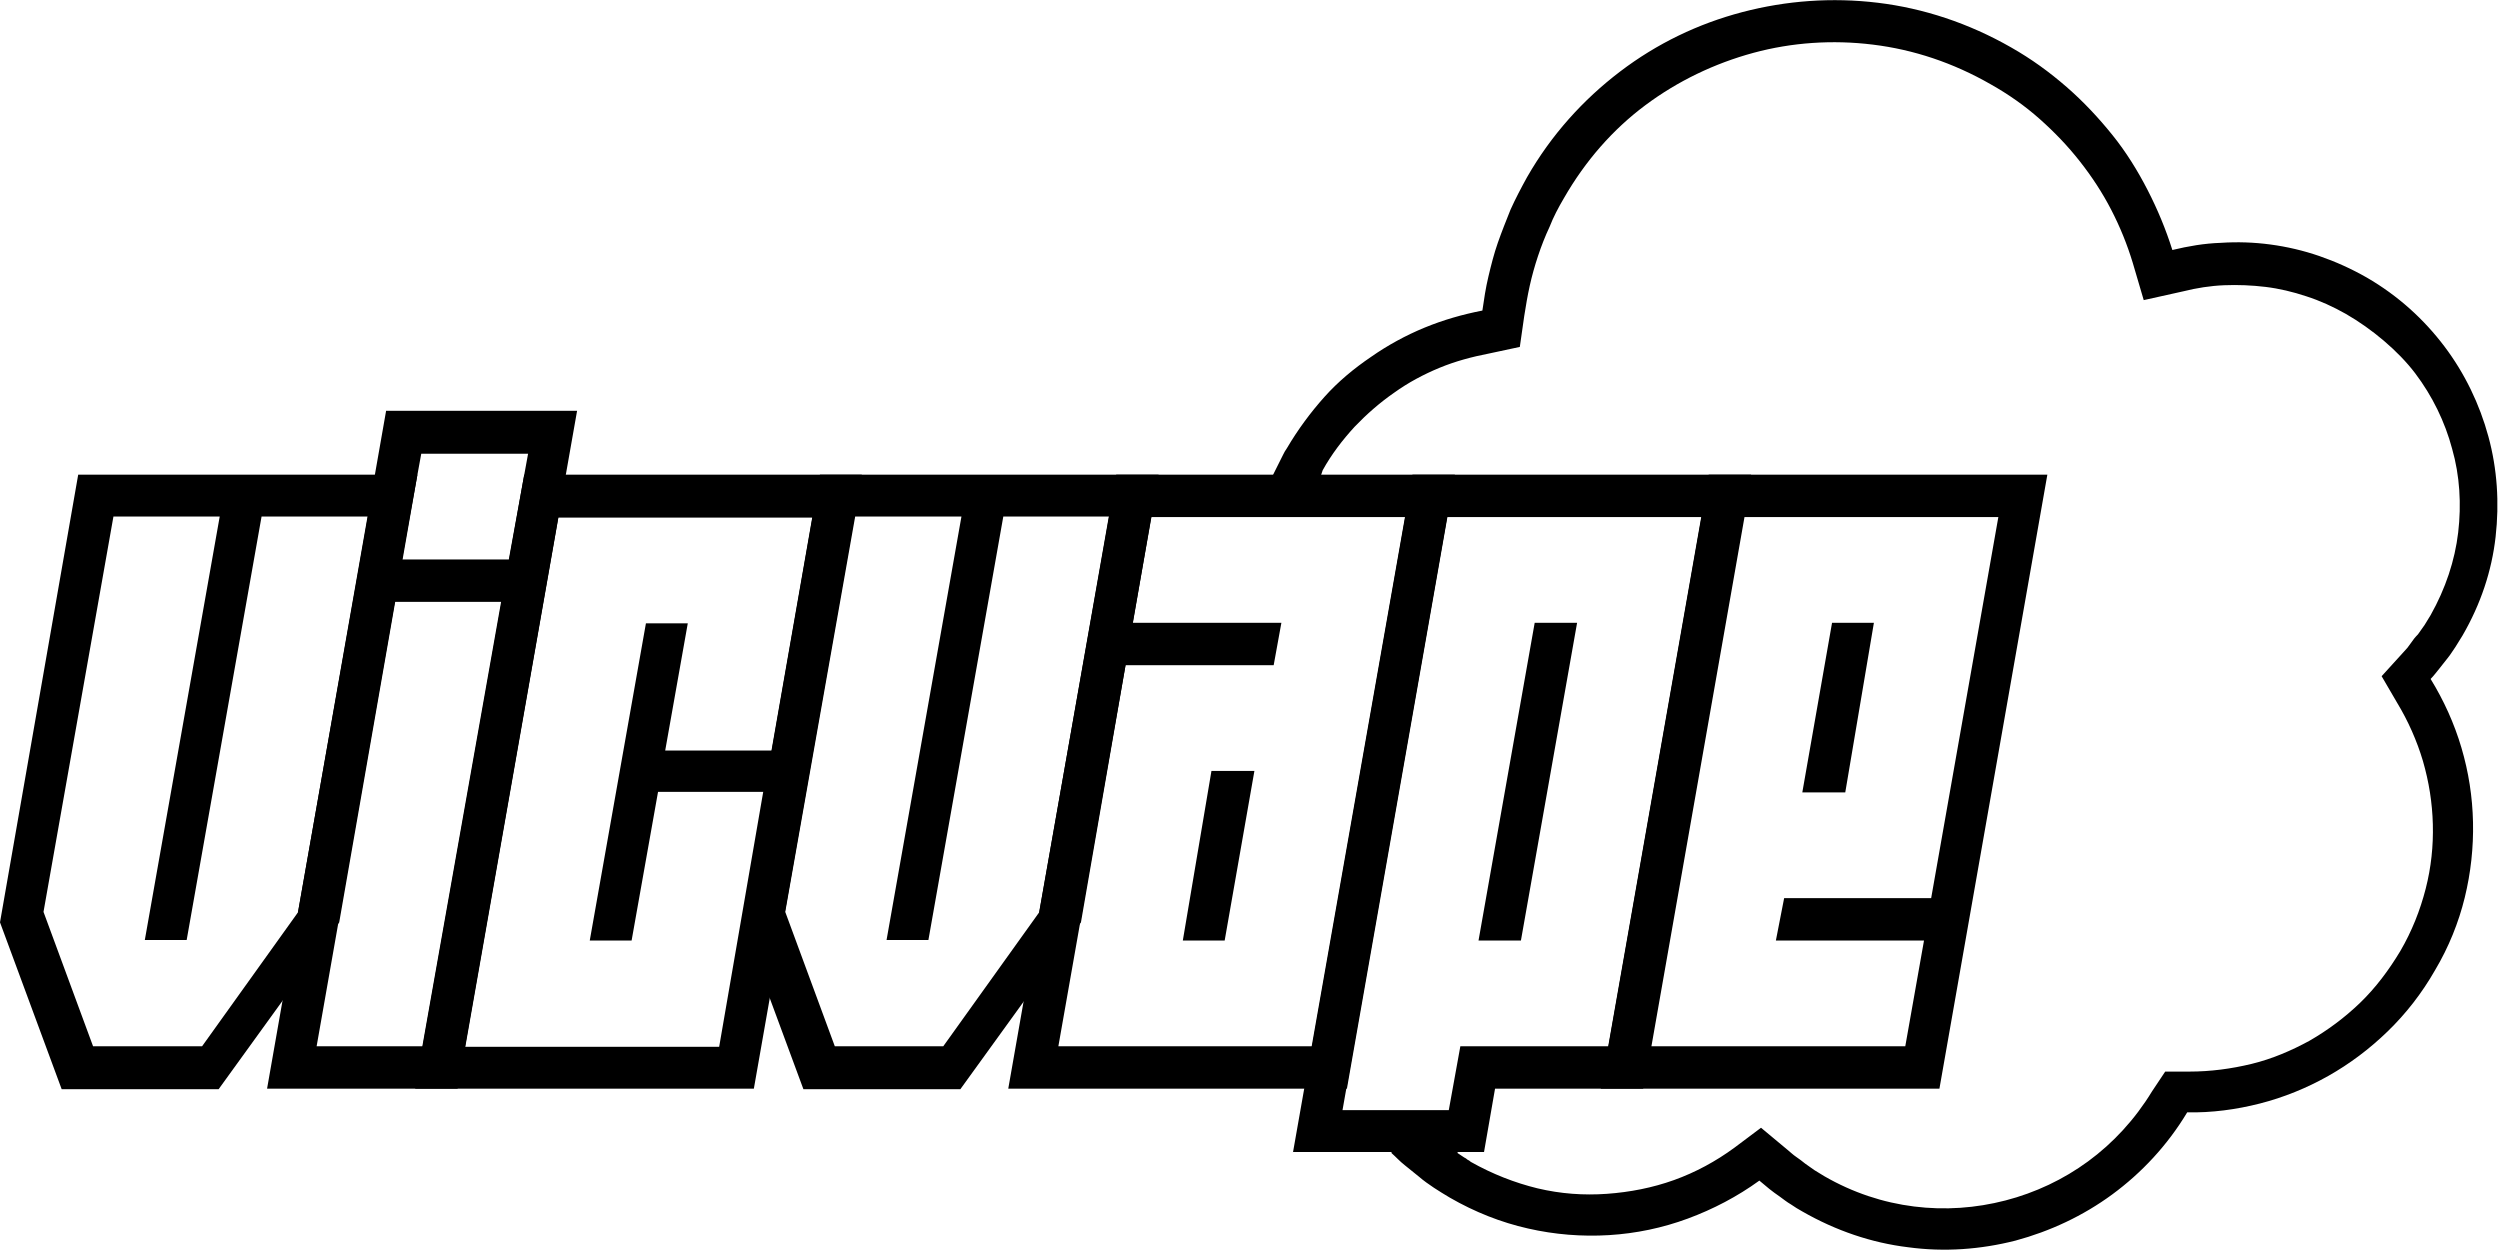
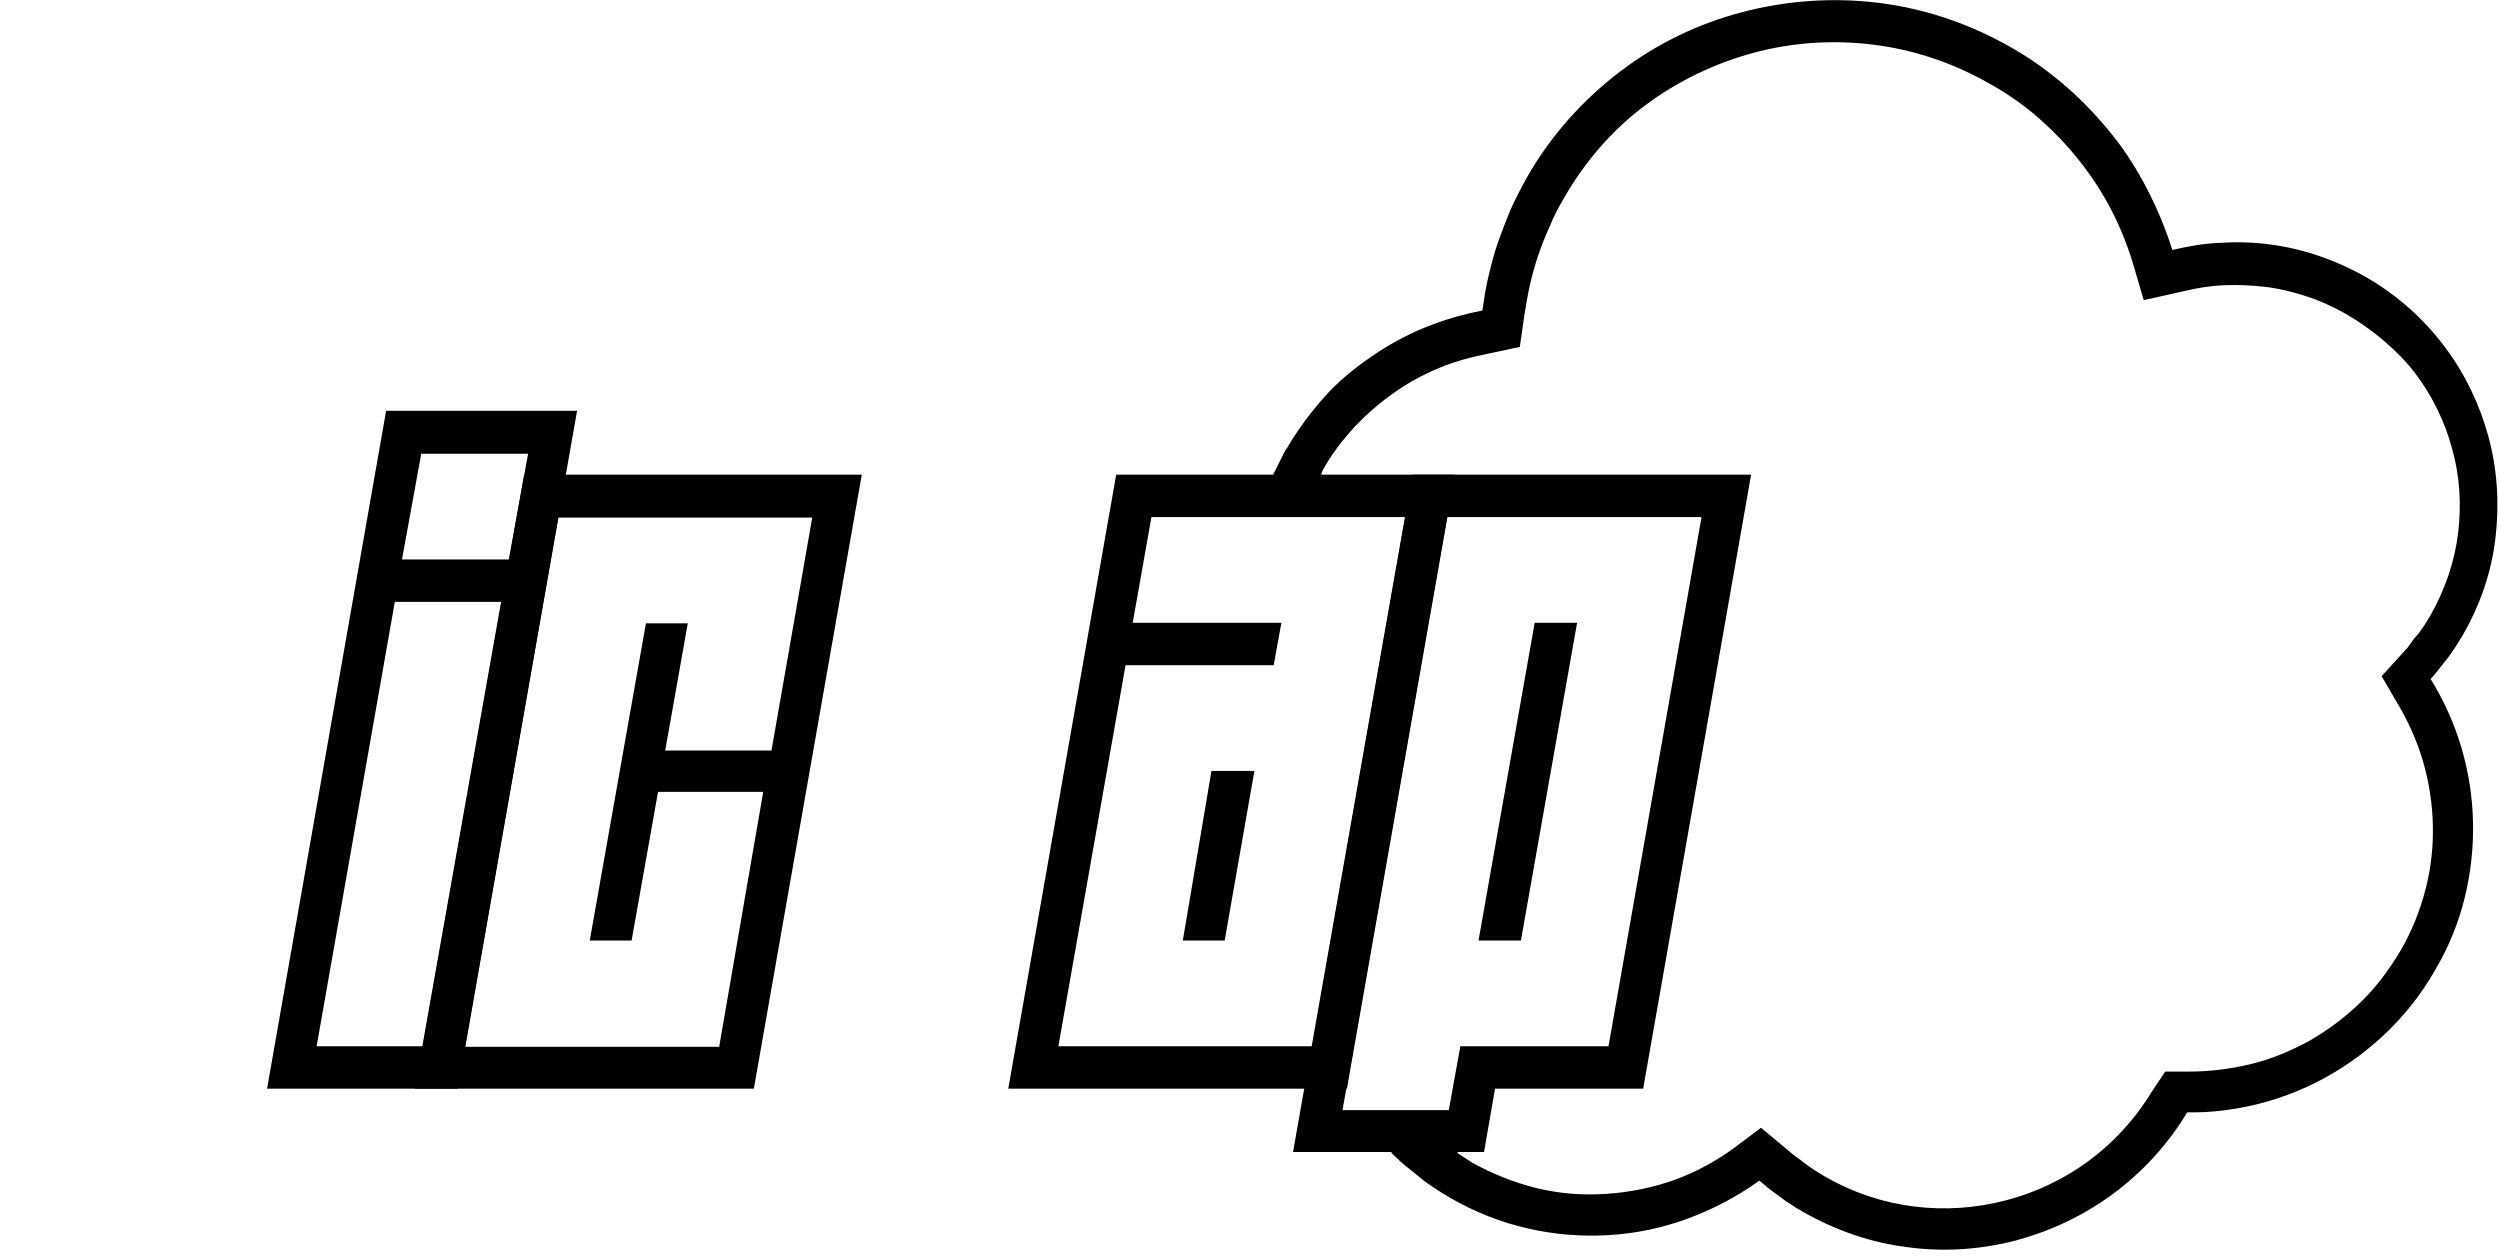
<svg xmlns="http://www.w3.org/2000/svg" version="1.1" id="Layer_1" x="0px" y="0px" width="454px" height="228px" viewBox="0 0 454 228" style="enable-background:new 0 0 454 228;" xml:space="preserve">
  <path style="fill-rule:evenodd;clip-rule:evenodd;" d="M231.2,90.1l0-3.9l0,0l0,0l0,0l0,0c0.2-0.4,0.4-0.8,0.6-1.2c0.2-0.4,0.4-0.8,0.6-1.2c0.2-0.4,0.4-0.8,0.6-1.2  c0.2-0.4,0.4-0.8,0.7-1.2c2-3.4,4.3-6.5,6.8-9.3s5.4-5.2,8.5-7.3c3-2.1,6.3-3.9,9.7-5.3c3.4-1.4,6.9-2.4,10.5-3.1  c0.3-2.1,0.6-4.1,1.1-6.2c0.5-2.1,1-4.1,1.7-6.1c0.7-2,1.5-4,2.3-6c0.9-2,1.9-3.9,3-5.9c4.4-7.7,10.2-14.1,16.9-19.2  s14.2-8.7,22.2-10.8c8-2.1,16.3-2.7,24.6-1.7s16.5,3.7,24.2,8.1c3.7,2.1,7,4.5,10.1,7.2s5.8,5.6,8.3,8.7s4.6,6.5,6.4,10  c1.8,3.5,3.3,7.1,4.5,10.9c2.9-0.7,5.8-1.2,8.8-1.3c3-0.2,6-0.1,9,0.3c3,0.4,6,1.1,8.9,2.1c2.9,1,5.8,2.3,8.6,3.9  c5.7,3.3,10.4,7.6,14.1,12.5s6.4,10.5,8,16.4c1.6,5.9,2,12,1.3,18.2s-2.7,12.2-6,17.9c-0.4,0.7-0.9,1.4-1.3,2.1  c-0.5,0.7-0.9,1.4-1.4,2s-1,1.3-1.5,1.9c-0.5,0.6-1,1.3-1.6,1.9c2.4,3.9,4.3,8.1,5.6,12.5s2,8.9,2.1,13.5s-0.4,9.2-1.5,13.7  s-2.9,9-5.4,13.2c-2.4,4.2-5.3,7.9-8.6,11.1c-3.3,3.2-6.9,5.9-10.8,8.1c-3.9,2.2-8.1,3.9-12.4,5c-4.3,1.1-8.8,1.7-13.2,1.6  c-3.6,6-8.3,11-13.6,14.9c-5.3,3.9-11.3,6.7-17.6,8.4c-6.3,1.6-12.9,2.1-19.5,1.2c-6.6-0.8-13.1-3-19.2-6.5  c-0.7-0.4-1.4-0.8-2.1-1.3c-0.7-0.4-1.3-0.9-2-1.4c-0.7-0.5-1.3-0.9-1.9-1.4s-1.2-1-1.8-1.5c-4,2.9-8.4,5.2-13,6.9  c-4.6,1.7-9.4,2.7-14.3,3s-9.9-0.1-14.7-1.2c-4.9-1.1-9.7-3-14.2-5.6c-1-0.6-2-1.2-2.9-1.8c-0.9-0.6-1.9-1.3-2.7-2  c-0.9-0.7-1.7-1.4-2.6-2.1s-1.6-1.5-2.4-2.2v-2.1v-2.1h12v4.2c0.2,0.1,0.4,0.3,0.6,0.4c0.2,0.1,0.4,0.3,0.6,0.4  c0.2,0.1,0.4,0.2,0.6,0.4c0.2,0.1,0.4,0.2,0.6,0.4c3.9,2.2,8,3.8,12.1,4.8c4.2,1,8.4,1.3,12.6,1c4.2-0.3,8.3-1.1,12.2-2.5  c3.9-1.4,7.6-3.4,11-5.9l1.2-0.9l1.2-0.9l1.2-0.9l1.2-0.9l1.2,1l1.2,1l1.2,1l1.2,1c0.5,0.4,1,0.9,1.6,1.3s1.1,0.8,1.6,1.2  c0.6,0.4,1.1,0.8,1.7,1.2s1.2,0.7,1.8,1.1c5.2,3,10.7,4.8,16.3,5.5s11.2,0.3,16.6-1.1c5.4-1.4,10.5-3.8,15-7.1  c4.5-3.3,8.5-7.6,11.6-12.7l0.6-0.9l0.6-0.9l0.6-0.9l0.6-0.9l1.1,0l1.1,0l1.1,0l1.1,0c3.8,0,7.6-0.5,11.3-1.4s7.2-2.4,10.5-4.2  c3.3-1.9,6.4-4.2,9.2-6.9s5.2-5.9,7.3-9.4c2.1-3.6,3.6-7.4,4.6-11.3c1-3.9,1.4-7.8,1.3-11.7s-0.7-7.7-1.8-11.5  c-1.1-3.7-2.7-7.3-4.7-10.6l-0.7-1.2l-0.7-1.2l-0.7-1.2l-0.7-1.2l1-1.1l1-1.1l1-1.1l1-1.1c0.5-0.5,0.9-1,1.3-1.6s0.8-1.1,1.3-1.6  c0.4-0.6,0.8-1.1,1.2-1.7c0.4-0.6,0.7-1.2,1.1-1.8c2.7-4.8,4.4-9.9,5-15c0.6-5.1,0.3-10.3-1.1-15.2c-1.3-4.9-3.6-9.6-6.7-13.7  S430.7,59.7,426,57c-2.3-1.3-4.7-2.4-7.2-3.2c-2.4-0.8-4.9-1.4-7.4-1.7c-2.5-0.3-5-0.4-7.5-0.3c-2.5,0.1-5,0.5-7.4,1.1l-1.8,0.4  l-1.8,0.4l-1.8,0.4l-1.8,0.4l-0.5-1.7l-0.5-1.7l-0.5-1.7l-0.5-1.7c-1-3.3-2.3-6.5-3.9-9.6c-1.6-3.1-3.5-6-5.7-8.8  c-2.2-2.8-4.6-5.3-7.3-7.7c-2.7-2.4-5.7-4.5-8.9-6.3c-6.8-3.9-14-6.3-21.4-7.2c-7.3-0.9-14.7-0.4-21.7,1.5s-13.7,5.1-19.6,9.5  S287.9,29.2,284,36c-1,1.7-1.9,3.4-2.6,5.2c-0.8,1.7-1.5,3.5-2.1,5.3c-0.6,1.8-1.1,3.6-1.5,5.4s-0.7,3.6-1,5.5l-0.2,1.4l-0.2,1.4  l-0.2,1.4l-0.2,1.4l-1.4,0.3l-1.4,0.3l-1.4,0.3l-1.4,0.3c-3.1,0.6-6.1,1.4-9,2.6c-2.9,1.2-5.7,2.7-8.2,4.5c-2.6,1.8-5,3.9-7.2,6.2  c-2.2,2.4-4.2,5-5.8,7.9c0,0.1-0.1,0.2-0.1,0.3c0,0.1-0.1,0.2-0.1,0.3s-0.1,0.2-0.1,0.3c0,0.1-0.1,0.2-0.1,0.3l0,3.9H231.2z" />
-   <path d="M75.8,86.2H14.2L0,167.5l11.2,30.3h28.5l21.9-30.3L75.8,86.2L75.8,86.2z M66.8,93.9l-12.7,71.8L36.7,190H16.9l-9-24.4  l12.7-71.8h19.3l-13.6,76.9h7.6l13.6-76.9H66.8L66.8,93.9z" />
  <path d="M70.1,74.7L48.5,197.7h34.6l21.7-123.1H70.1L70.1,74.7z M71.7,109.3H91L76.7,190H57.5L71.7,109.3L71.7,109.3z M76.5,82.4  h19.4l-3.5,19.2H73L76.5,82.4L76.5,82.4z" />
  <path d="M136.9,197.7l19.6-111.5H95.2L75.4,197.7H136.9L136.9,197.7z M107.1,170.8h7.6l4.8-27h19.1l-8,46.3H84.5l16.9-96.1h46.1  l-7.4,42.3h-19.3l4.1-23.1h-7.6L107.1,170.8L107.1,170.8z" />
-   <path d="M210.4,86.2h-61.5l-14.2,81.3l11.2,30.3h28.5l21.9-30.3L210.4,86.2L210.4,86.2z M201.4,93.9l-12.7,71.8L171.3,190h-19.7  l-9-24.4l12.7-71.8h19.3l-13.6,76.9h7.6l13.6-76.9H201.4L201.4,93.9z" />
  <path d="M244.6,197.7l19.6-111.5h-61.5l-19.6,111.5H244.6L244.6,197.7z M209.1,93.9h46.1L238.3,190h-46.1l12.2-69.2h26.9l1.4-7.7  h-27L209.1,93.9L209.1,93.9z M214.8,170.8h7.6l5.4-30.8h-7.8L214.8,170.8L214.8,170.8z" />
  <path d="M234.8,209.3l21.7-123.1H318l-19.6,111.5h-26.9l-2,11.5H234.8L234.8,209.3z M265.2,190h26.9L309,93.9h-46.2l-19,107.7h19.3  L265.2,190L265.2,190z M278.7,113.1h7.7l-10.2,57.7h-7.7L278.7,113.1L278.7,113.1z" />
-   <path d="M310.3,86.2l-19.6,111.5h61.5l19.6-111.5H310.3L310.3,86.2z M346,190h-46.1l16.9-96.1h46.1l-12.2,69.2H324l-1.5,7.7h26.9  L346,190L346,190z M340.3,113.1h-7.6l-5.4,30.8h7.8L340.3,113.1L340.3,113.1z" />
</svg>